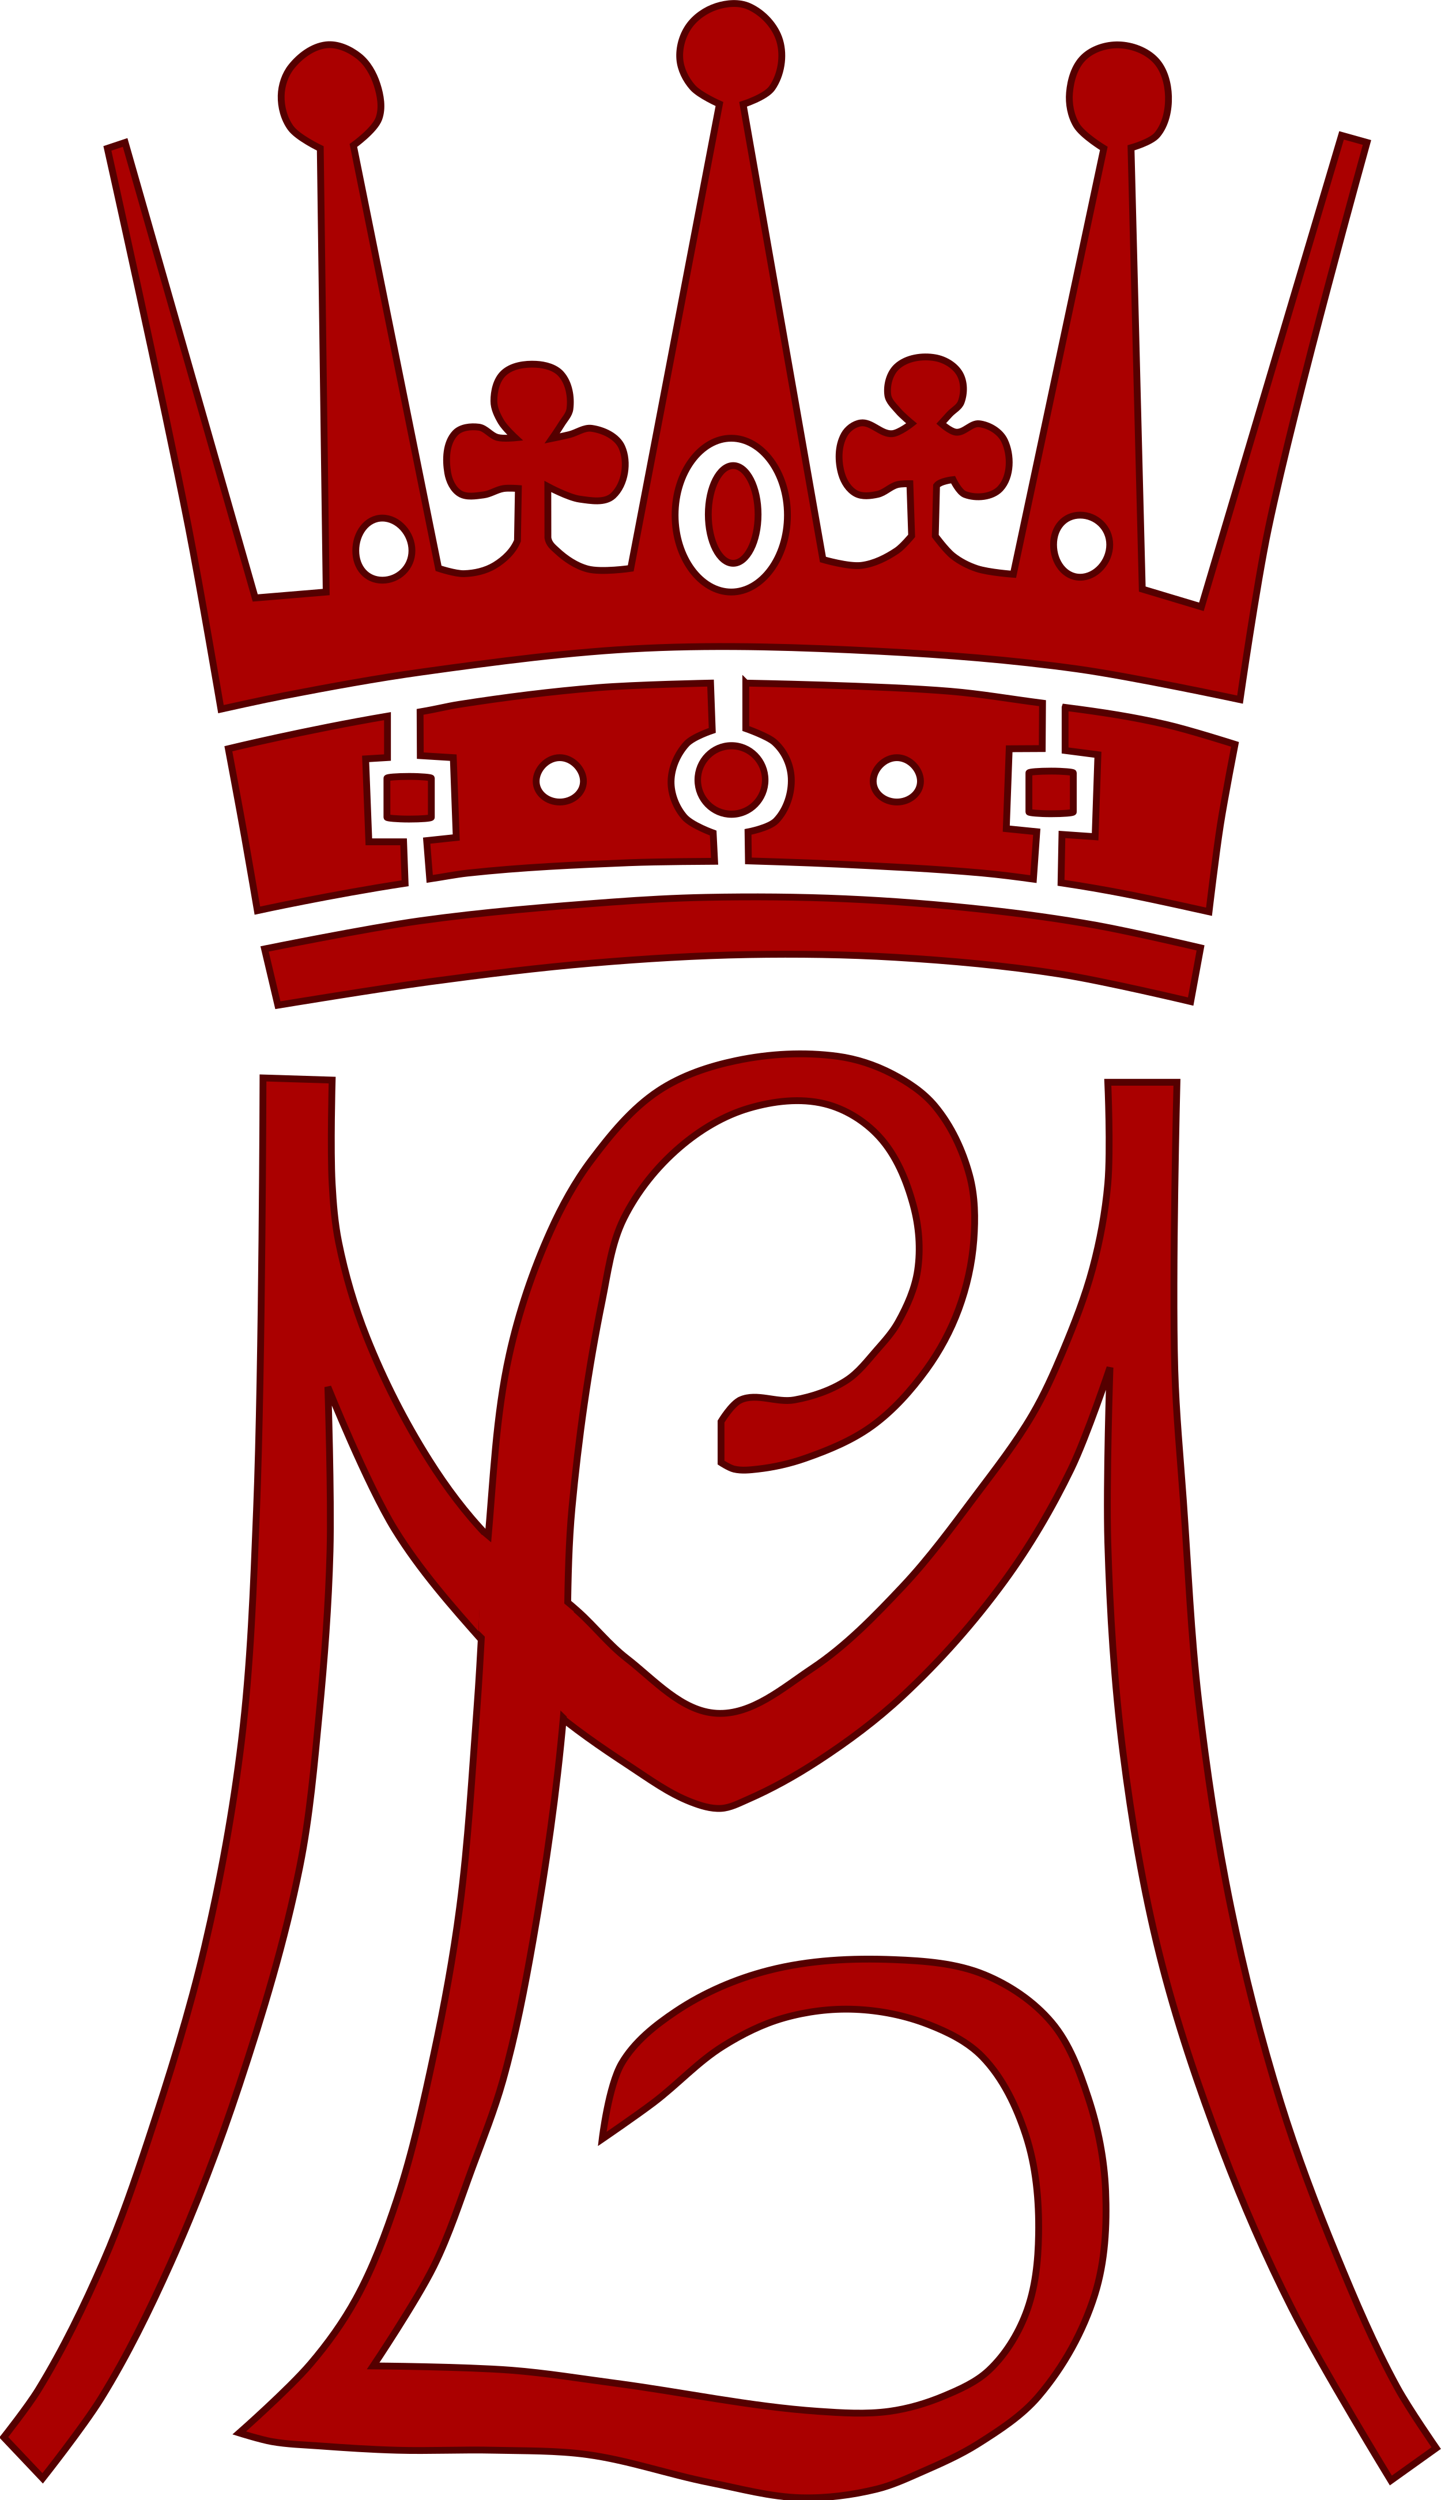
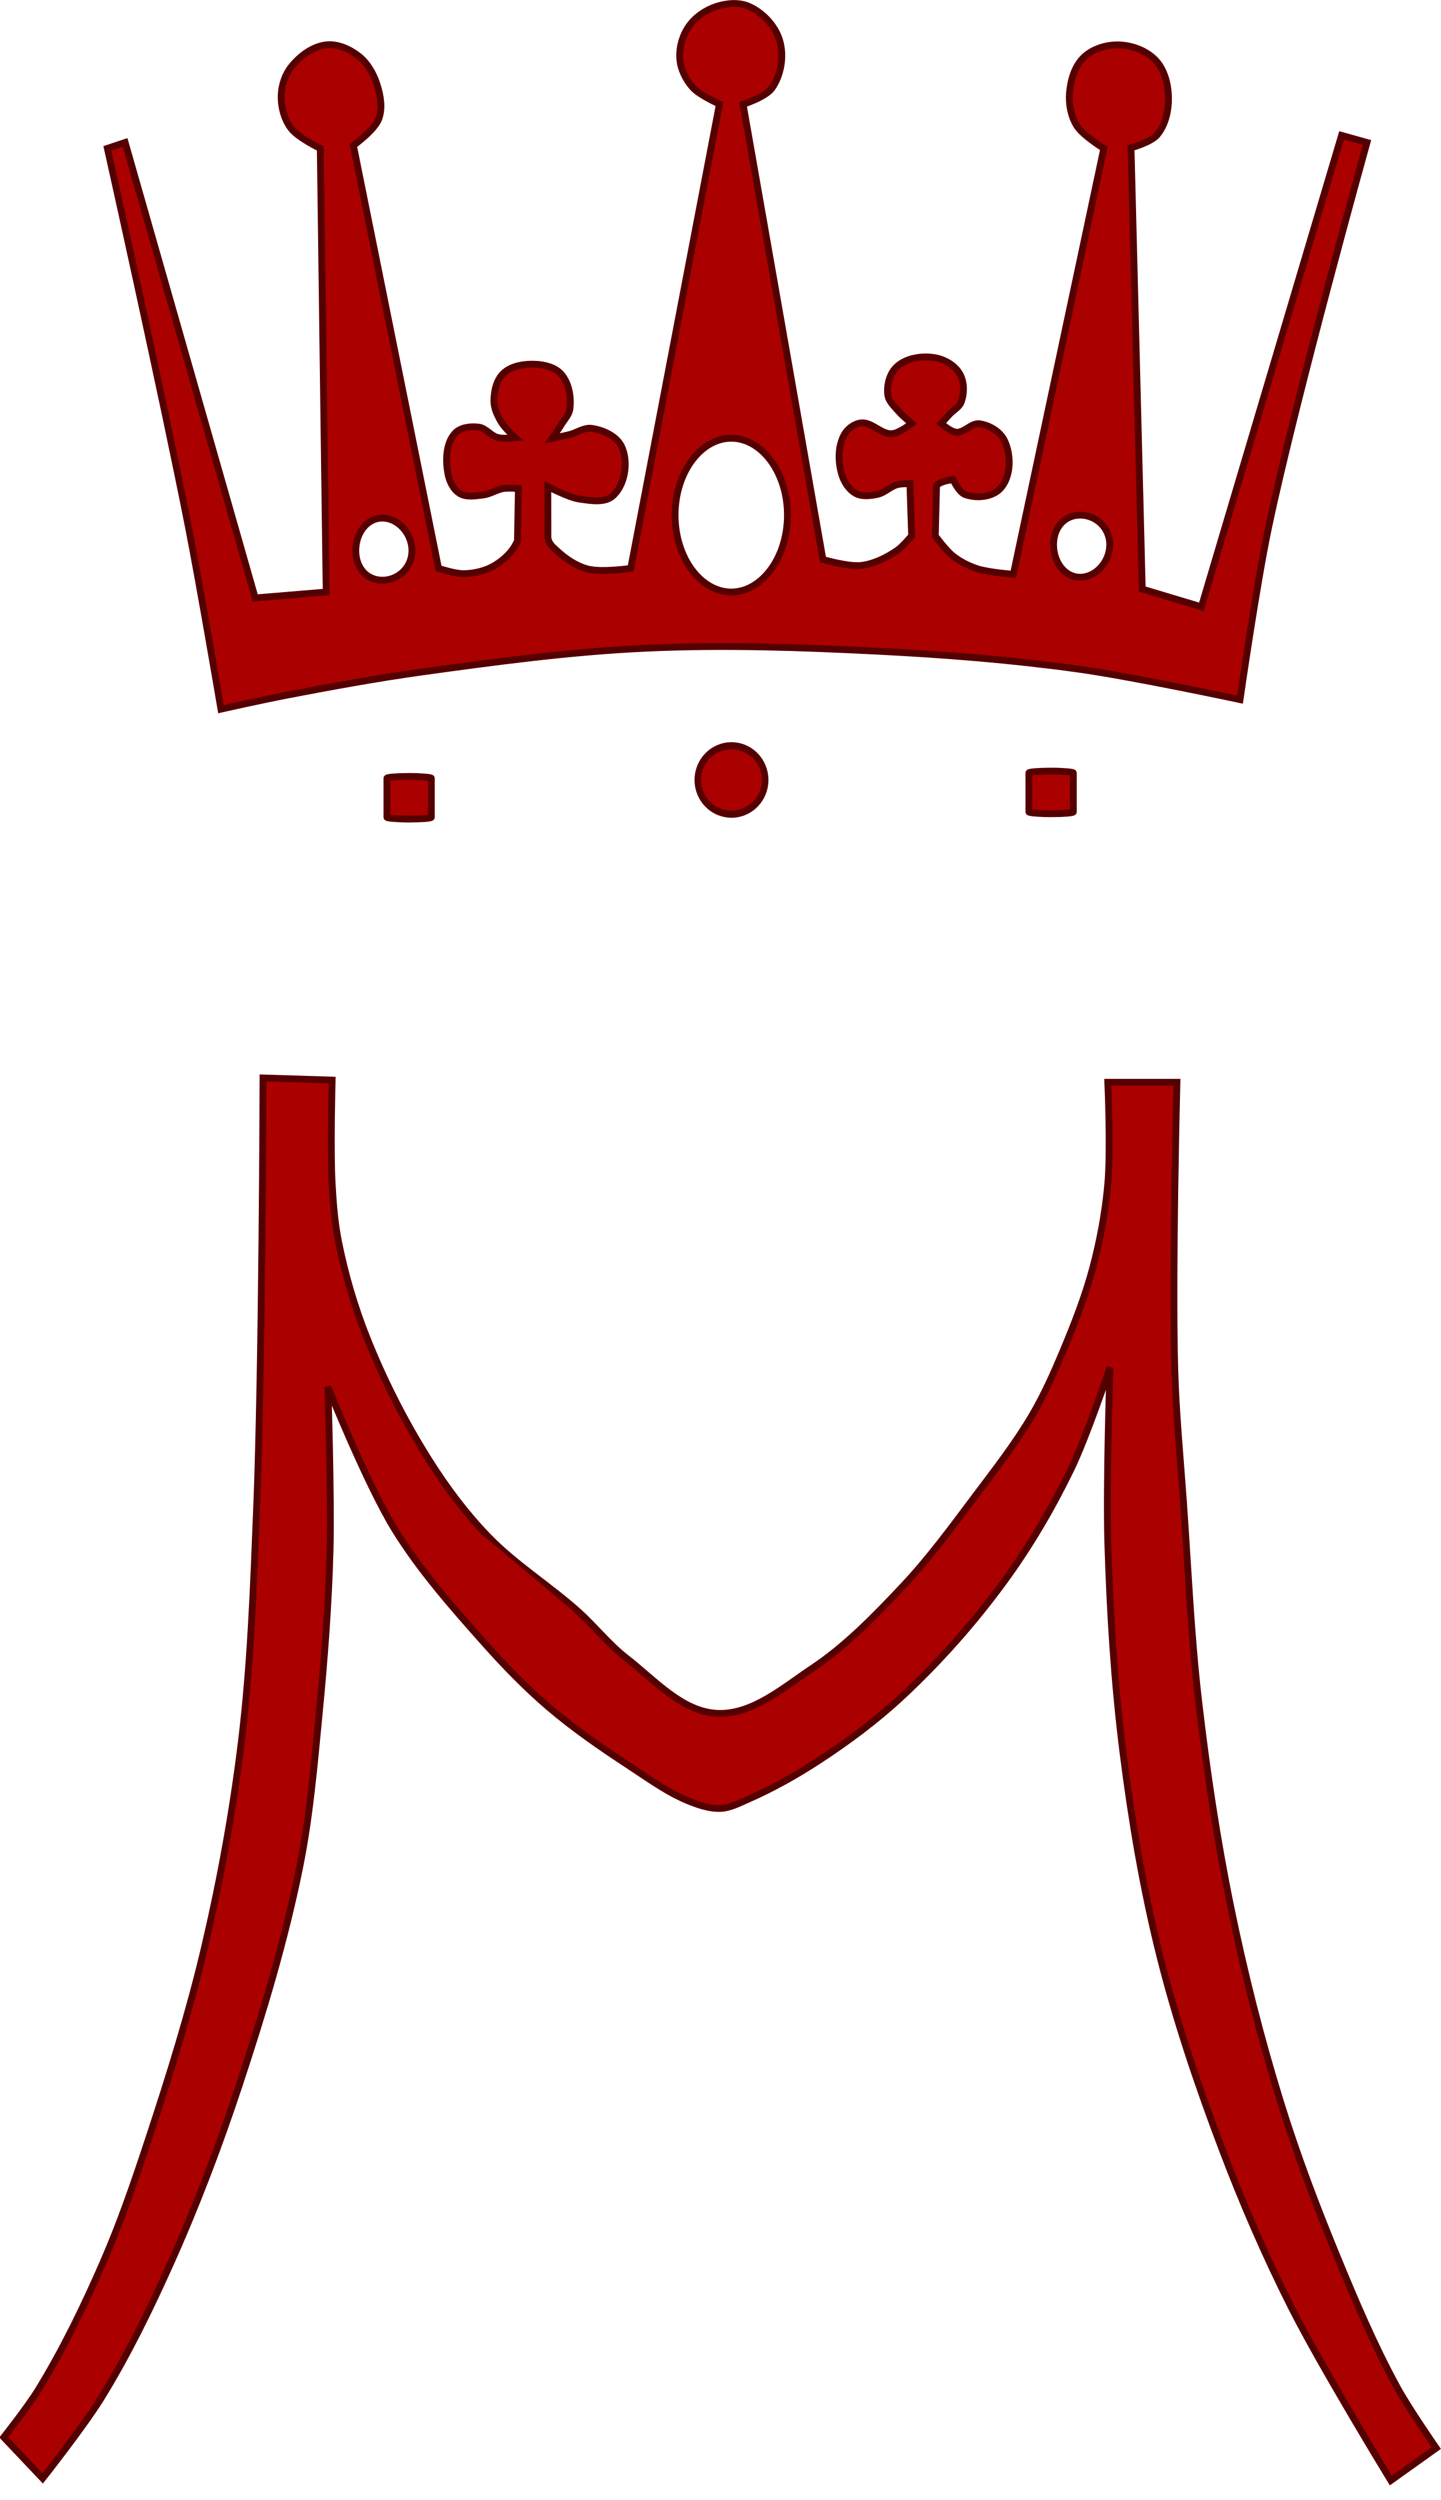
<svg xmlns="http://www.w3.org/2000/svg" xmlns:ns1="http://www.inkscape.org/namespaces/inkscape" xmlns:ns2="http://sodipodi.sourceforge.net/DTD/sodipodi-0.dtd" id="svg3057" version="1.1" ns1:version="0.48.0 r9654" width="159.675" height="276.961" ns2:docname="Martha Louise.svg">
  <defs id="defs3061" />
  <ns2:namedview pagecolor="#ffffff" bordercolor="#666666" borderopacity="1" objecttolerance="10" gridtolerance="10" guidetolerance="10" ns1:pageopacity="0" ns1:pageshadow="2" ns1:window-width="1280" ns1:window-height="964" id="namedview3059" showgrid="false" ns1:zoom="1.01" ns1:cx="77.83079" ns1:cy="42.964392" ns1:window-x="-4" ns1:window-y="-4" ns1:window-maximized="1" ns1:current-layer="svg3057" fit-margin-top="0" fit-margin-left="0" fit-margin-right="0" fit-margin-bottom="0" />
  <g id="g33028" transform="matrix(0.756,0,0,0.756,205.998,53.702)">
    <g style="stroke-width:2.107;stroke-miterlimit:4;stroke-dasharray:none" id="g28553" transform="matrix(0.475,0,0,0.475,-60.246,-87.968)">
      <path ns2:nodetypes="saaaccaaccaaaaacaaaaaaacaaaaaaaccaaccaaaaaaacccccacaaaaacacccccaaaaaaaccaacacaaaaacaaaaaaacaaaaaaaccaaccaaaassssssssssssssss" ns1:connector-curvature="0" id="path27908" d="m -225.73,37.629 c -3.358,1.087 -6.57,3.304 -8.579,6.206 -1.972,2.851 -3.006,6.578 -2.735,10.033 0.25,3.177 1.825,6.32 3.925,8.717 2.145,2.45 8.301,5.152 8.301,5.152 l -27.371,143.243 c 0,0 -9.034,1.334 -13.324,0.184 -3.556,-0.954 -6.79,-3.15 -9.485,-5.658 -1.171,-1.089 -2.442,-2.034 -2.75,-3.933 l -0.025,-15.844 c 0,0 6.344,3.413 9.837,3.895 3.427,0.473 7.788,1.288 10.323,-1.065 3.72,-3.453 4.75,-10.35 2.686,-14.987 -1.485,-3.337 -5.691,-5.271 -9.307,-5.784 -2.352,-0.334 -4.556,1.356 -6.861,1.931 -1.768,0.441 -5.34,1.167 -5.34,1.167 0,0 1.976,-2.845 2.872,-4.326 0.934,-1.544 2.372,-2.958 2.603,-4.747 0.472,-3.662 -0.25,-7.971 -2.686,-10.745 -1.829,-2.083 -4.971,-2.892 -7.739,-3.042 -3.462,-0.188 -7.502,0.371 -10.036,2.737 -2.218,2.071 -2.99,5.565 -2.991,8.6 -0.001,2.271 1.083,4.478 2.232,6.438 1.106,1.886 4.358,4.9 4.358,4.9 0,0 -3.711,0.37 -5.474,-0.102 -2.119,-0.566 -3.587,-2.894 -5.761,-3.177 -2.487,-0.324 -5.58,-0.001 -7.299,1.825 -2.859,3.037 -3.011,8.191 -2.297,12.301 0.419,2.41 1.617,5.055 3.7,6.336 2.091,1.285 4.915,0.745 7.35,0.44 2.147,-0.27 4.045,-1.644 6.183,-1.977 1.502,-0.234 4.562,0 4.562,0 l -0.283,16.102 c -1.283,3.205 -4.063,5.831 -7.016,7.62 -2.8,1.697 -6.212,2.46 -9.485,2.553 -2.672,0.076 -7.85,-1.641 -7.85,-1.641 L -337.769,80.513 c 0,0 6.527,-4.667 7.844,-8.217 1.229,-3.312 0.538,-7.223 -0.548,-10.584 -1.069,-3.307 -2.922,-6.615 -5.658,-8.759 -2.784,-2.183 -6.518,-3.865 -10.033,-3.463 -4.208,0.481 -8.122,3.439 -10.765,6.748 -1.965,2.46 -3.043,5.765 -3.125,8.913 -0.09,3.456 0.892,7.151 2.917,9.953 2.171,3.004 9.149,6.319 9.149,6.319 l 1.825,136.857 -21.897,1.825 -40.145,-140.506 -5.474,1.825 c 0,0 17.328,77.684 24.992,116.731 3.669,18.69 10.046,56.251 10.046,56.251 0,0 13.11,-2.925 19.705,-4.192 14.12,-2.713 28.27,-5.323 42.512,-7.299 22.843,-3.169 45.762,-6.232 68.798,-7.299 24.082,-1.115 48.24,-0.279 72.316,0.952 20.351,1.041 40.706,2.639 60.891,5.435 16.88,2.338 50.239,9.464 50.239,9.464 0,0 5.086,-35.398 8.762,-52.884 8.422,-40.061 30.412,-118.984 30.412,-118.984 l -7.844,-2.189 -43.249,145.433 -18.248,-5.474 -3.466,-136.125 c 0,0 6.136,-1.687 8.065,-3.982 2.656,-3.161 3.608,-7.757 3.488,-11.884 -0.114,-3.952 -1.268,-8.305 -3.994,-11.169 -2.834,-2.977 -7.283,-4.618 -11.392,-4.718 -3.807,-0.093 -8.009,1.212 -10.755,3.851 -2.822,2.713 -4.054,6.991 -4.393,10.891 -0.297,3.414 0.381,7.116 2.142,10.056 1.893,3.161 8.444,7.135 8.444,7.135 l -27.919,131.38 c 0,0 -7.637,-0.549 -11.234,-1.742 -2.659,-0.882 -5.229,-2.198 -7.429,-3.932 -2.147,-1.692 -5.423,-6.15 -5.423,-6.15 l 0.389,-15.492 c 1.052,-1.469 5.085,-1.876 5.085,-1.876 0,0 1.831,3.866 3.65,4.562 3.456,1.322 8.437,0.892 10.949,-1.825 3.358,-3.632 3.425,-10.325 1.283,-14.784 -1.349,-2.807 -4.679,-4.815 -7.772,-5.187 -2.517,-0.303 -4.622,2.832 -7.146,2.603 -1.775,-0.161 -4.613,-2.704 -4.613,-2.704 0,0 1.746,-1.937 2.635,-2.89 1.158,-1.241 2.922,-2.092 3.515,-3.682 1.019,-2.731 1.025,-6.204 -0.422,-8.735 -1.494,-2.613 -4.59,-4.422 -7.553,-4.951 -3.994,-0.713 -8.879,-0.014 -11.861,2.737 -2.258,2.083 -3.206,5.742 -2.788,8.786 0.263,1.914 1.931,3.372 3.177,4.849 1.225,1.453 4.173,3.886 4.173,3.886 0,0 -3.758,2.982 -6.016,3.159 -3.422,0.268 -6.354,-3.817 -9.749,-3.312 -2.044,0.304 -4.031,1.81 -5.035,3.617 -1.971,3.547 -1.947,8.252 -0.811,12.148 0.697,2.39 2.226,4.853 4.427,6.016 1.968,1.039 4.497,0.702 6.674,0.236 2.209,-0.473 3.902,-2.399 6.082,-2.991 1.253,-0.341 3.886,-0.287 3.886,-0.287 l 0.541,16.085 c 0,0 -2.775,3.365 -4.562,4.562 -3.285,2.2 -7.024,4.084 -10.949,4.562 -3.971,0.483 -11.861,-1.825 -11.861,-1.825 L -217.519,67.827 c 0,0 6.979,-2.214 8.937,-5.013 2.826,-4.04 3.76,-9.866 2.375,-14.598 -1.331,-4.548 -5.161,-8.654 -9.488,-10.587 -3.055,-1.364 -6.853,-1.031 -10.036,0 z m 4.562,133.207 c 9.382,0 17.335,10.557 17.335,23.722 0,13.165 -7.953,23.722 -17.335,23.722 -9.382,0 -17.335,-10.557 -17.335,-23.722 0,-13.165 7.953,-23.722 17.335,-23.722 z m 107.661,23.722 c 4.842,0 9.124,3.828 9.124,9.124 0,5.296 -4.281,10.036 -9.124,10.036 -4.842,0 -8.211,-4.74 -8.211,-10.036 0,-5.296 3.369,-9.124 8.211,-9.124 z m -215.321,0.912 c 4.842,0 9.124,4.74 9.124,10.036 0,5.296 -4.282,9.124 -9.124,9.124 -4.842,0 -8.211,-3.828 -8.211,-9.124 0,-5.296 3.369,-10.036 8.211,-10.036 z" style="fill:#aa0000;stroke:#550000;stroke-width:2.107;stroke-linecap:butt;stroke-linejoin:miter;stroke-miterlimit:4;stroke-opacity:1;stroke-dasharray:none" />
-       <path ns2:nodetypes="caaccccccaaccaaaccccsaaccaaccccccacccccccaccacacscaccccccsssssssssss" ns1:connector-curvature="0" id="path28420" d="m -227.562,246.375 c 0,0 -23.257,0.474 -34.844,1.406 -14.286,1.149 -28.526,2.95 -42.688,5.156 -4.055,0.632 -6.341,1.339 -12.094,2.312 l 0.062,13.5 10.188,0.625 0.906,24.625 -9.125,0.969 0.938,11.812 c 3.911,-0.568 7.873,-1.382 11.844,-1.812 16.479,-1.787 33.063,-2.519 49.625,-3.188 8.807,-0.355 26.438,-0.438 26.438,-0.438 L -226.75,292.625 c 0,0 -6.693,-2.389 -8.906,-4.969 -2.548,-2.969 -4.166,-7.088 -4.094,-11 0.076,-4.16 1.973,-8.461 4.781,-11.531 2.015,-2.204 7.938,-4.156 7.938,-4.156 z m 10.875,0 0.004,14.008 c 0,0 6.767,2.359 8.862,4.264 3.193,2.903 4.963,6.938 5.165,10.977 0.233,4.658 -1.433,9.829 -4.665,13.192 -2.158,2.246 -8.679,3.465 -8.679,3.465 l 0.125,8.938 c 0,0 18.38,0.551 27.562,1 14.906,0.729 29.824,1.406 44.688,2.75 5.245,0.474 10.476,1.162 15.688,1.875 l 1.038,-14.614 -9.413,-0.948 0.906,-24.656 10.188,-0.053 0.094,-14.01 c -10.265,-1.323 -18.893,-2.855 -28.406,-3.656 -20.995,-1.768 -63.156,-2.531 -63.156,-2.531 z m 98.531,7.5 0,13.284 10.125,1.309 -0.864,25.303 -10.229,-0.71 -0.29,14.925 c 7.08,1.057 13.093,2.104 19.603,3.356 8.723,1.677 26.062,5.562 26.062,5.562 0,0 2.118,-17.91 3.51,-26.818 1.298,-8.306 4.512,-24.814 4.512,-24.814 0,0 -14.192,-4.519 -21.444,-6.168 -10.213,-2.323 -18.93,-3.678 -30.984,-5.231 z M -327.25,256.562 c -25.228,4.27 -49.102,10.062 -49.102,10.062 0,0 3.368,17.974 4.977,26.975 1.367,7.649 3.975,22.968 3.975,22.968 0,0 22.85,-4.981 45.588,-8.443 l -0.469,-12.781 -10.719,0 -1,-25.594 6.75,-0.406 z m 53.156,12.812 c 3.934,0 7.312,3.65 7.312,7.281 0,3.632 -3.378,6.406 -7.312,6.406 -3.934,0 -7.281,-2.775 -7.281,-6.406 0,-3.632 3.347,-7.281 7.281,-7.281 z m 104.031,0 c 3.934,0 7.281,3.65 7.281,7.281 0,3.632 -3.347,6.406 -7.281,6.406 -3.934,0 -7.312,-2.775 -7.312,-6.406 0,-3.632 3.378,-7.281 7.312,-7.281 z" style="fill:#aa0000;stroke:#550000;stroke-width:2.107;stroke-linecap:butt;stroke-linejoin:miter;stroke-miterlimit:4;stroke-opacity:1;stroke-dasharray:none" />
-       <path ns2:nodetypes="caaaaaaccaaaaacc" ns1:connector-curvature="0" id="path28422" d="m -365.173,328.379 c 0,0 31.873,-6.44 47.966,-8.677 19.669,-2.734 39.488,-4.324 59.292,-5.785 9.627,-0.71 19.272,-1.255 28.923,-1.446 14.311,-0.283 28.639,-0.183 42.94,0.444 14.495,0.635 28.973,1.785 43.396,3.36 11.405,1.246 22.786,2.801 34.081,4.816 10.814,1.929 32.211,6.956 32.211,6.956 l -3.044,16.561 c 0,0 -26.893,-6.396 -40.537,-8.514 -16.716,-2.596 -33.605,-4.11 -50.491,-5.122 -15.147,-0.908 -30.343,-1.118 -45.515,-0.847 -15.937,0.284 -31.865,1.255 -47.748,2.593 -16.922,1.425 -33.785,3.523 -50.615,5.785 -15.633,2.101 -46.764,7.231 -46.764,7.231 z" style="fill:#aa0000;stroke:#550000;stroke-width:2.107;stroke-linecap:butt;stroke-linejoin:miter;stroke-miterlimit:4;stroke-opacity:1;stroke-dasharray:none" />
-       <path transform="matrix(29.196,0,0,29.196,622.782,-954.31)" d="m -28.623,39.343 c 0,0.285 -0.118,0.516 -0.263,0.516 -0.145,0 -0.263,-0.231 -0.263,-0.516 0,-0.285 0.118,-0.516 0.263,-0.516 0.145,0 0.263,0.231 0.263,0.516 z" ns2:ry="0.51614863" ns2:rx="0.26276657" ns2:cy="39.342606" ns2:cx="-28.885553" id="path28449" style="fill:#aa0000;fill-opacity:1;fill-rule:nonzero;stroke:#550000;stroke-width:0.072;stroke-linecap:round;stroke-linejoin:miter;stroke-miterlimit:4;stroke-opacity:1;stroke-dasharray:none" ns2:type="arc" />
      <path transform="matrix(42.643,0,0,46.913,1011.451,-1699.295)" d="m -28.66,42.111 c 0,0.124 -0.109,0.225 -0.244,0.225 -0.135,0 -0.244,-0.101 -0.244,-0.225 0,-0.124 0.109,-0.225 0.244,-0.225 0.135,0 0.244,0.101 0.244,0.225 z" ns2:ry="0.22522849" ns2:rx="0.24399753" ns2:cy="42.111038" ns2:cx="-28.904324" id="path28454" style="fill:#aa0000;fill-opacity:1;fill-rule:nonzero;stroke:#550000;stroke-width:0.047;stroke-linecap:round;stroke-linejoin:miter;stroke-miterlimit:4;stroke-opacity:1;stroke-dasharray:none" ns2:type="arc" />
      <rect ry="0.548" rx="1069.2" y="275.168" x="-327.421" height="13.152" width="13.7" id="rect28505" style="fill:#aa0000;fill-opacity:1;fill-rule:nonzero;stroke:#550000;stroke-width:2.107;stroke-linecap:round;stroke-linejoin:miter;stroke-miterlimit:4;stroke-opacity:1;stroke-dasharray:none" />
      <rect ry="0.548" rx="1069.2" y="273.524" x="-129.325" height="13.152" width="13.7" id="rect28505-1" style="fill:#aa0000;fill-opacity:1;fill-rule:nonzero;stroke:#550000;stroke-width:2.107;stroke-linecap:round;stroke-linejoin:miter;stroke-miterlimit:4;stroke-opacity:1;stroke-dasharray:none" />
    </g>
    <g id="g33022">
      <g id="g32476" transform="matrix(1.672,0,0,1.672,41.047,-55.416)">
        <path ns2:nodetypes="caaaaaaccaaaaaaaaaaaaaaaccaaaaaaaccaaaaacaaaaaaaaaaacaaaaaacc" ns1:connector-curvature="0" id="path32472" d="m -187.189,204.255 c 0,0 2.133,-2.702 3.03,-4.167 2.183,-3.563 4.01,-7.345 5.682,-11.174 1.535,-3.514 2.776,-7.154 3.977,-10.795 1.834,-5.559 3.586,-11.158 4.924,-16.856 1.393,-5.931 2.483,-11.944 3.22,-17.992 0.818,-6.72 1.054,-13.501 1.326,-20.265 0.507,-12.617 0.568,-37.879 0.568,-37.879 l 6.061,0.189 c 0,0 -0.168,6.065 0,9.091 0.095,1.712 0.229,3.432 0.568,5.114 0.573,2.839 1.391,5.642 2.462,8.333 1.494,3.751 3.335,7.383 5.492,10.795 1.491,2.359 3.178,4.619 5.114,6.629 2.394,2.486 5.386,4.324 7.955,6.629 1.456,1.307 2.675,2.881 4.223,4.078 2.441,1.887 4.818,4.657 7.899,4.824 3.074,0.167 5.794,-2.226 8.356,-3.933 2.971,-1.979 5.494,-4.587 7.943,-7.186 2.348,-2.491 4.372,-5.273 6.429,-8.01 1.715,-2.282 3.478,-4.546 4.924,-7.008 1.03,-1.753 1.865,-3.618 2.652,-5.492 1.012,-2.412 1.976,-4.859 2.652,-7.386 0.646,-2.417 1.104,-4.895 1.326,-7.386 0.263,-2.955 0,-8.902 0,-8.902 l 6.061,0 c 0,0 -0.433,16.796 -0.189,25.189 0.112,3.858 0.485,7.703 0.758,11.553 0.412,5.81 0.655,11.638 1.326,17.424 0.707,6.093 1.607,12.173 2.841,18.182 1.18,5.744 2.62,11.444 4.356,17.045 1.413,4.559 3.106,9.033 4.924,13.447 1.614,3.918 3.268,7.836 5.303,11.553 1.009,1.843 3.409,5.303 3.409,5.303 l -3.977,2.841 c 0,0 -6.087,-9.951 -8.712,-15.152 -2.268,-4.492 -4.277,-9.121 -6.061,-13.826 -2.116,-5.582 -4.043,-11.255 -5.492,-17.045 -1.465,-5.85 -2.465,-11.82 -3.22,-17.803 -0.768,-6.091 -1.143,-12.234 -1.326,-18.371 -0.153,-5.112 0.189,-15.341 0.189,-15.341 0,0 -2.022,6.043 -3.409,8.902 -1.668,3.439 -3.615,6.764 -5.871,9.848 -2.64,3.61 -5.631,6.988 -8.902,10.038 -2.272,2.119 -4.784,3.986 -7.386,5.682 -1.988,1.296 -4.074,2.462 -6.25,3.409 -0.732,0.319 -1.475,0.713 -2.273,0.758 -0.903,0.05 -1.809,-0.241 -2.652,-0.568 -1.978,-0.769 -3.718,-2.056 -5.492,-3.22 -2.418,-1.585 -4.811,-3.233 -7.008,-5.114 -2.035,-1.742 -3.903,-3.68 -5.682,-5.682 -2.777,-3.125 -5.568,-6.292 -7.765,-9.848 -2.419,-3.916 -5.871,-12.5 -5.871,-12.5 0,0 0.318,9.597 0.189,14.394 -0.127,4.744 -0.491,9.481 -0.947,14.205 -0.435,4.497 -0.815,9.017 -1.705,13.447 -1.303,6.487 -3.227,12.846 -5.303,19.129 -1.762,5.332 -3.759,10.597 -6.061,15.72 -1.805,4.018 -3.745,7.995 -6.061,11.742 -1.52,2.46 -5.114,7.008 -5.114,7.008 z" style="fill:#aa0000;stroke:#550000;stroke-width:0.598;stroke-linecap:butt;stroke-linejoin:miter;stroke-miterlimit:4;stroke-opacity:1;stroke-dasharray:none" />
-         <path ns2:nodetypes="accaaaaaaaaaaaaaaaaaaaaaaacaaaaaaaaaaaaaaaaaaaacaaaaaaaaaaaaaaacaaaaaaaaaaaaaaaaaaa" ns1:connector-curvature="0" id="path32474" d="m -122.606,113.345 c -0.776,0.346 -1.705,1.894 -1.705,1.894 l 0,3.598 c 0,0 0.724,0.471 1.136,0.568 0.676,0.16 1.393,0.077 2.083,0 1.415,-0.159 2.823,-0.476 4.167,-0.947 2.052,-0.719 4.112,-1.564 5.871,-2.841 1.843,-1.338 3.396,-3.083 4.735,-4.924 1.179,-1.622 2.147,-3.422 2.841,-5.303 0.716,-1.94 1.172,-3.998 1.326,-6.061 0.141,-1.893 0.119,-3.85 -0.379,-5.682 -0.592,-2.18 -1.583,-4.327 -3.03,-6.061 -1.011,-1.212 -2.385,-2.117 -3.788,-2.841 -1.472,-0.76 -3.092,-1.294 -4.735,-1.515 -2.943,-0.396 -5.995,-0.231 -8.902,0.379 -2.387,0.5 -4.787,1.303 -6.818,2.652 -2.343,1.556 -4.178,3.815 -5.871,6.061 -1.447,1.92 -2.614,4.057 -3.598,6.25 -1.554,3.46 -2.778,7.092 -3.598,10.795 -1.196,5.398 -1.399,10.971 -1.894,16.477 -0.436,4.852 -0.578,9.726 -0.947,14.583 -0.441,5.813 -0.755,11.644 -1.515,17.424 -0.568,4.322 -1.357,8.617 -2.273,12.879 -0.916,4.267 -1.847,8.547 -3.22,12.689 -0.989,2.982 -2.089,5.957 -3.598,8.712 -1.111,2.027 -2.478,3.922 -3.977,5.682 -1.882,2.209 -6.25,6.061 -6.25,6.061 0,0 1.876,0.586 2.841,0.758 1.373,0.244 2.776,0.277 4.167,0.379 2.27,0.166 4.543,0.316 6.818,0.379 2.84,0.079 5.683,-0.066 8.523,0 2.717,0.063 5.451,0.012 8.144,0.379 3.657,0.498 7.174,1.748 10.795,2.462 2.637,0.52 5.267,1.257 7.955,1.326 2.223,0.057 4.468,-0.231 6.629,-0.758 1.378,-0.336 2.678,-0.945 3.977,-1.515 1.68,-0.738 3.374,-1.48 4.924,-2.462 1.899,-1.203 3.846,-2.455 5.303,-4.167 2.198,-2.582 3.907,-5.667 4.924,-8.902 0.914,-2.906 1.069,-6.047 0.947,-9.091 -0.111,-2.759 -0.652,-5.521 -1.515,-8.144 -0.768,-2.333 -1.632,-4.755 -3.22,-6.629 -1.551,-1.831 -3.653,-3.252 -5.871,-4.167 -2.485,-1.025 -5.269,-1.219 -7.955,-1.326 -3.672,-0.145 -7.425,0.034 -10.985,0.947 -2.875,0.737 -5.679,1.946 -8.144,3.598 -1.817,1.218 -3.631,2.656 -4.735,4.545 -1.151,1.97 -1.705,6.629 -1.705,6.629 0,0 3.067,-2.097 4.545,-3.22 2.073,-1.574 3.853,-3.545 6.061,-4.924 1.653,-1.033 3.429,-1.928 5.303,-2.462 2.018,-0.575 4.153,-0.844 6.25,-0.758 2.19,0.09 4.398,0.53 6.439,1.326 1.715,0.669 3.455,1.518 4.735,2.841 1.808,1.869 2.974,4.349 3.788,6.818 0.917,2.781 1.182,5.784 1.136,8.712 -0.037,2.366 -0.281,4.801 -1.136,7.008 -0.709,1.828 -1.792,3.58 -3.22,4.924 -1.112,1.047 -2.569,1.684 -3.977,2.273 -1.512,0.632 -3.111,1.103 -4.735,1.326 -2.064,0.283 -4.172,0.143 -6.25,0 -5.977,-0.411 -11.863,-1.68 -17.803,-2.462 -3.028,-0.399 -6.046,-0.899 -9.091,-1.136 -4.03,-0.314 -12.121,-0.379 -12.121,-0.379 0,0 3.794,-5.666 5.303,-8.712 1.384,-2.794 2.326,-5.788 3.409,-8.712 0.93,-2.509 1.927,-5 2.652,-7.576 1.137,-4.041 1.926,-8.176 2.652,-12.311 1.134,-6.464 2.074,-12.971 2.652,-19.508 0.54,-6.105 0.188,-12.269 0.758,-18.371 0.569,-6.098 1.428,-12.181 2.652,-18.182 0.495,-2.431 0.788,-4.977 1.894,-7.197 1.183,-2.374 2.909,-4.525 4.924,-6.25 1.761,-1.507 3.836,-2.758 6.061,-3.409 2.124,-0.622 4.48,-0.908 6.629,-0.379 1.787,0.44 3.484,1.49 4.735,2.841 1.535,1.657 2.439,3.881 3.03,6.061 0.497,1.832 0.655,3.804 0.379,5.682 -0.236,1.601 -0.918,3.131 -1.705,4.545 -0.503,0.905 -1.211,1.684 -1.894,2.462 -0.825,0.939 -1.601,1.975 -2.652,2.652 -1.361,0.876 -2.953,1.416 -4.545,1.705 -1.553,0.282 -3.293,-0.642 -4.735,0 z" style="fill:#aa0000;stroke:#550000;stroke-width:0.598;stroke-linecap:butt;stroke-linejoin:miter;stroke-miterlimit:4;stroke-opacity:1;stroke-dasharray:none" />
      </g>
      <path style="fill:#aa0000;stroke:none" d="m -188.387,165.093 -13.456,-11.256 -0.492,14.056 13.155,12.837 z" id="path33020" ns1:connector-curvature="0" ns2:nodetypes="ccccc" />
    </g>
  </g>
</svg>